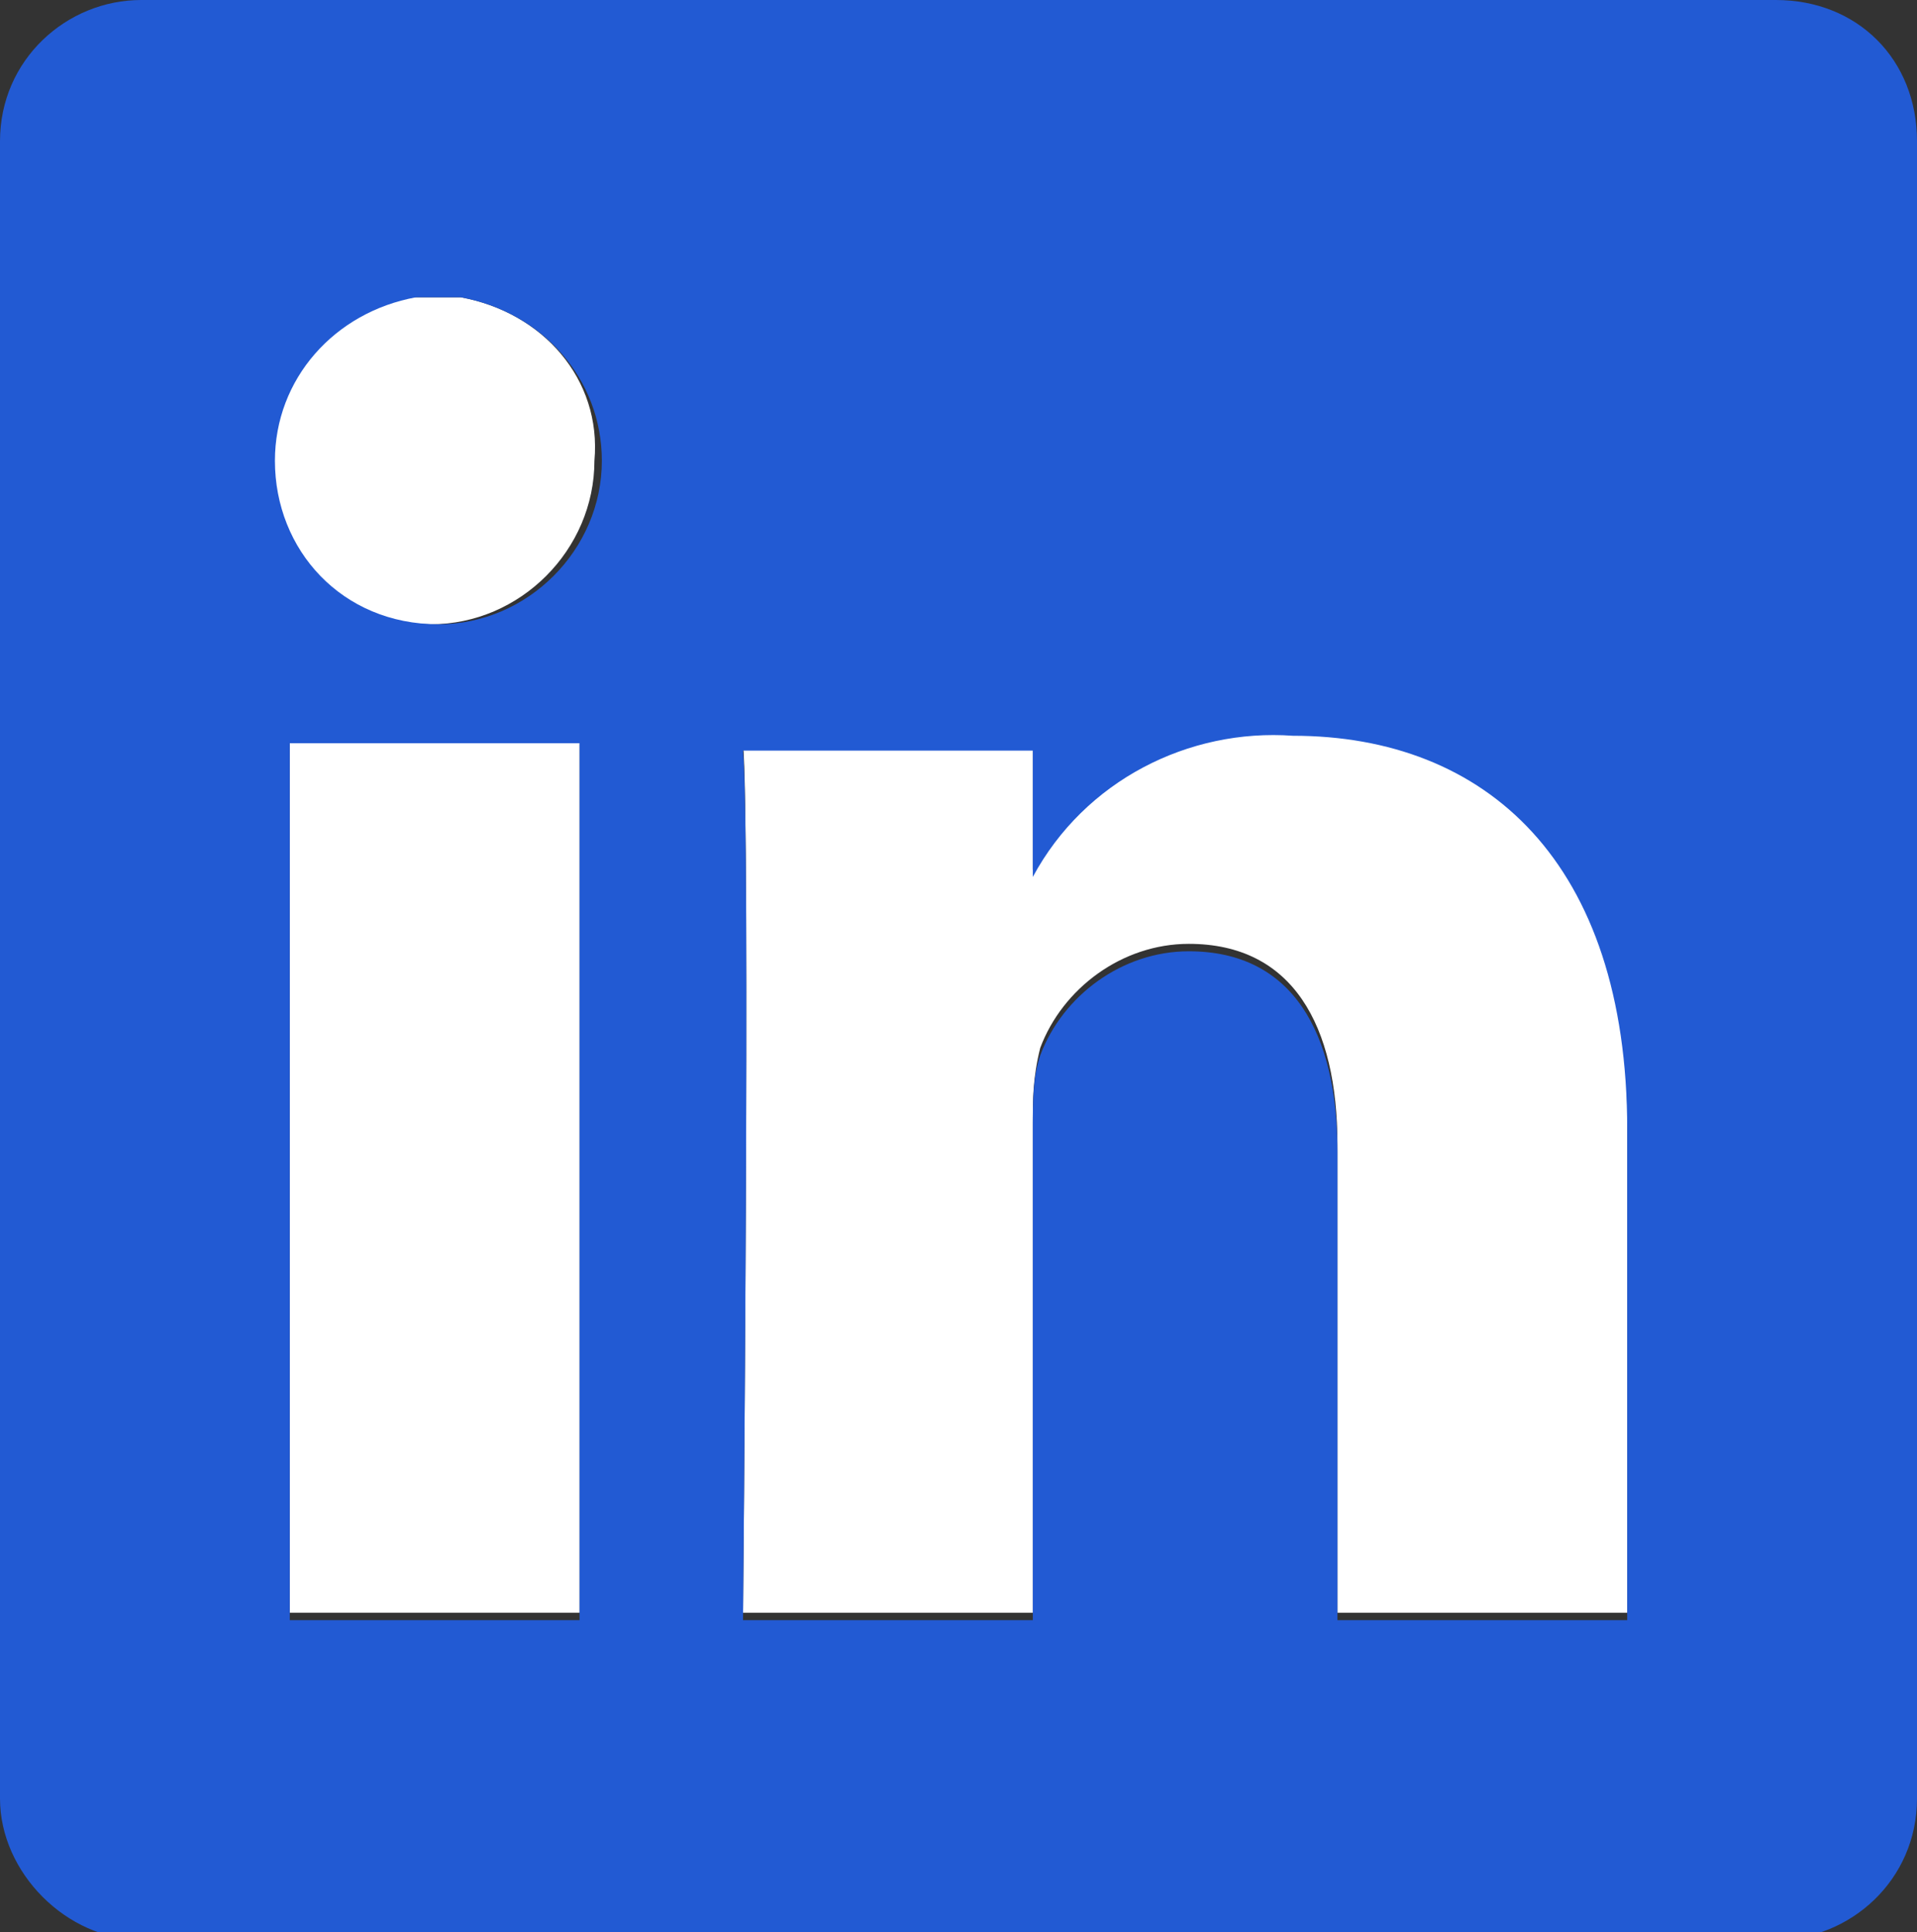
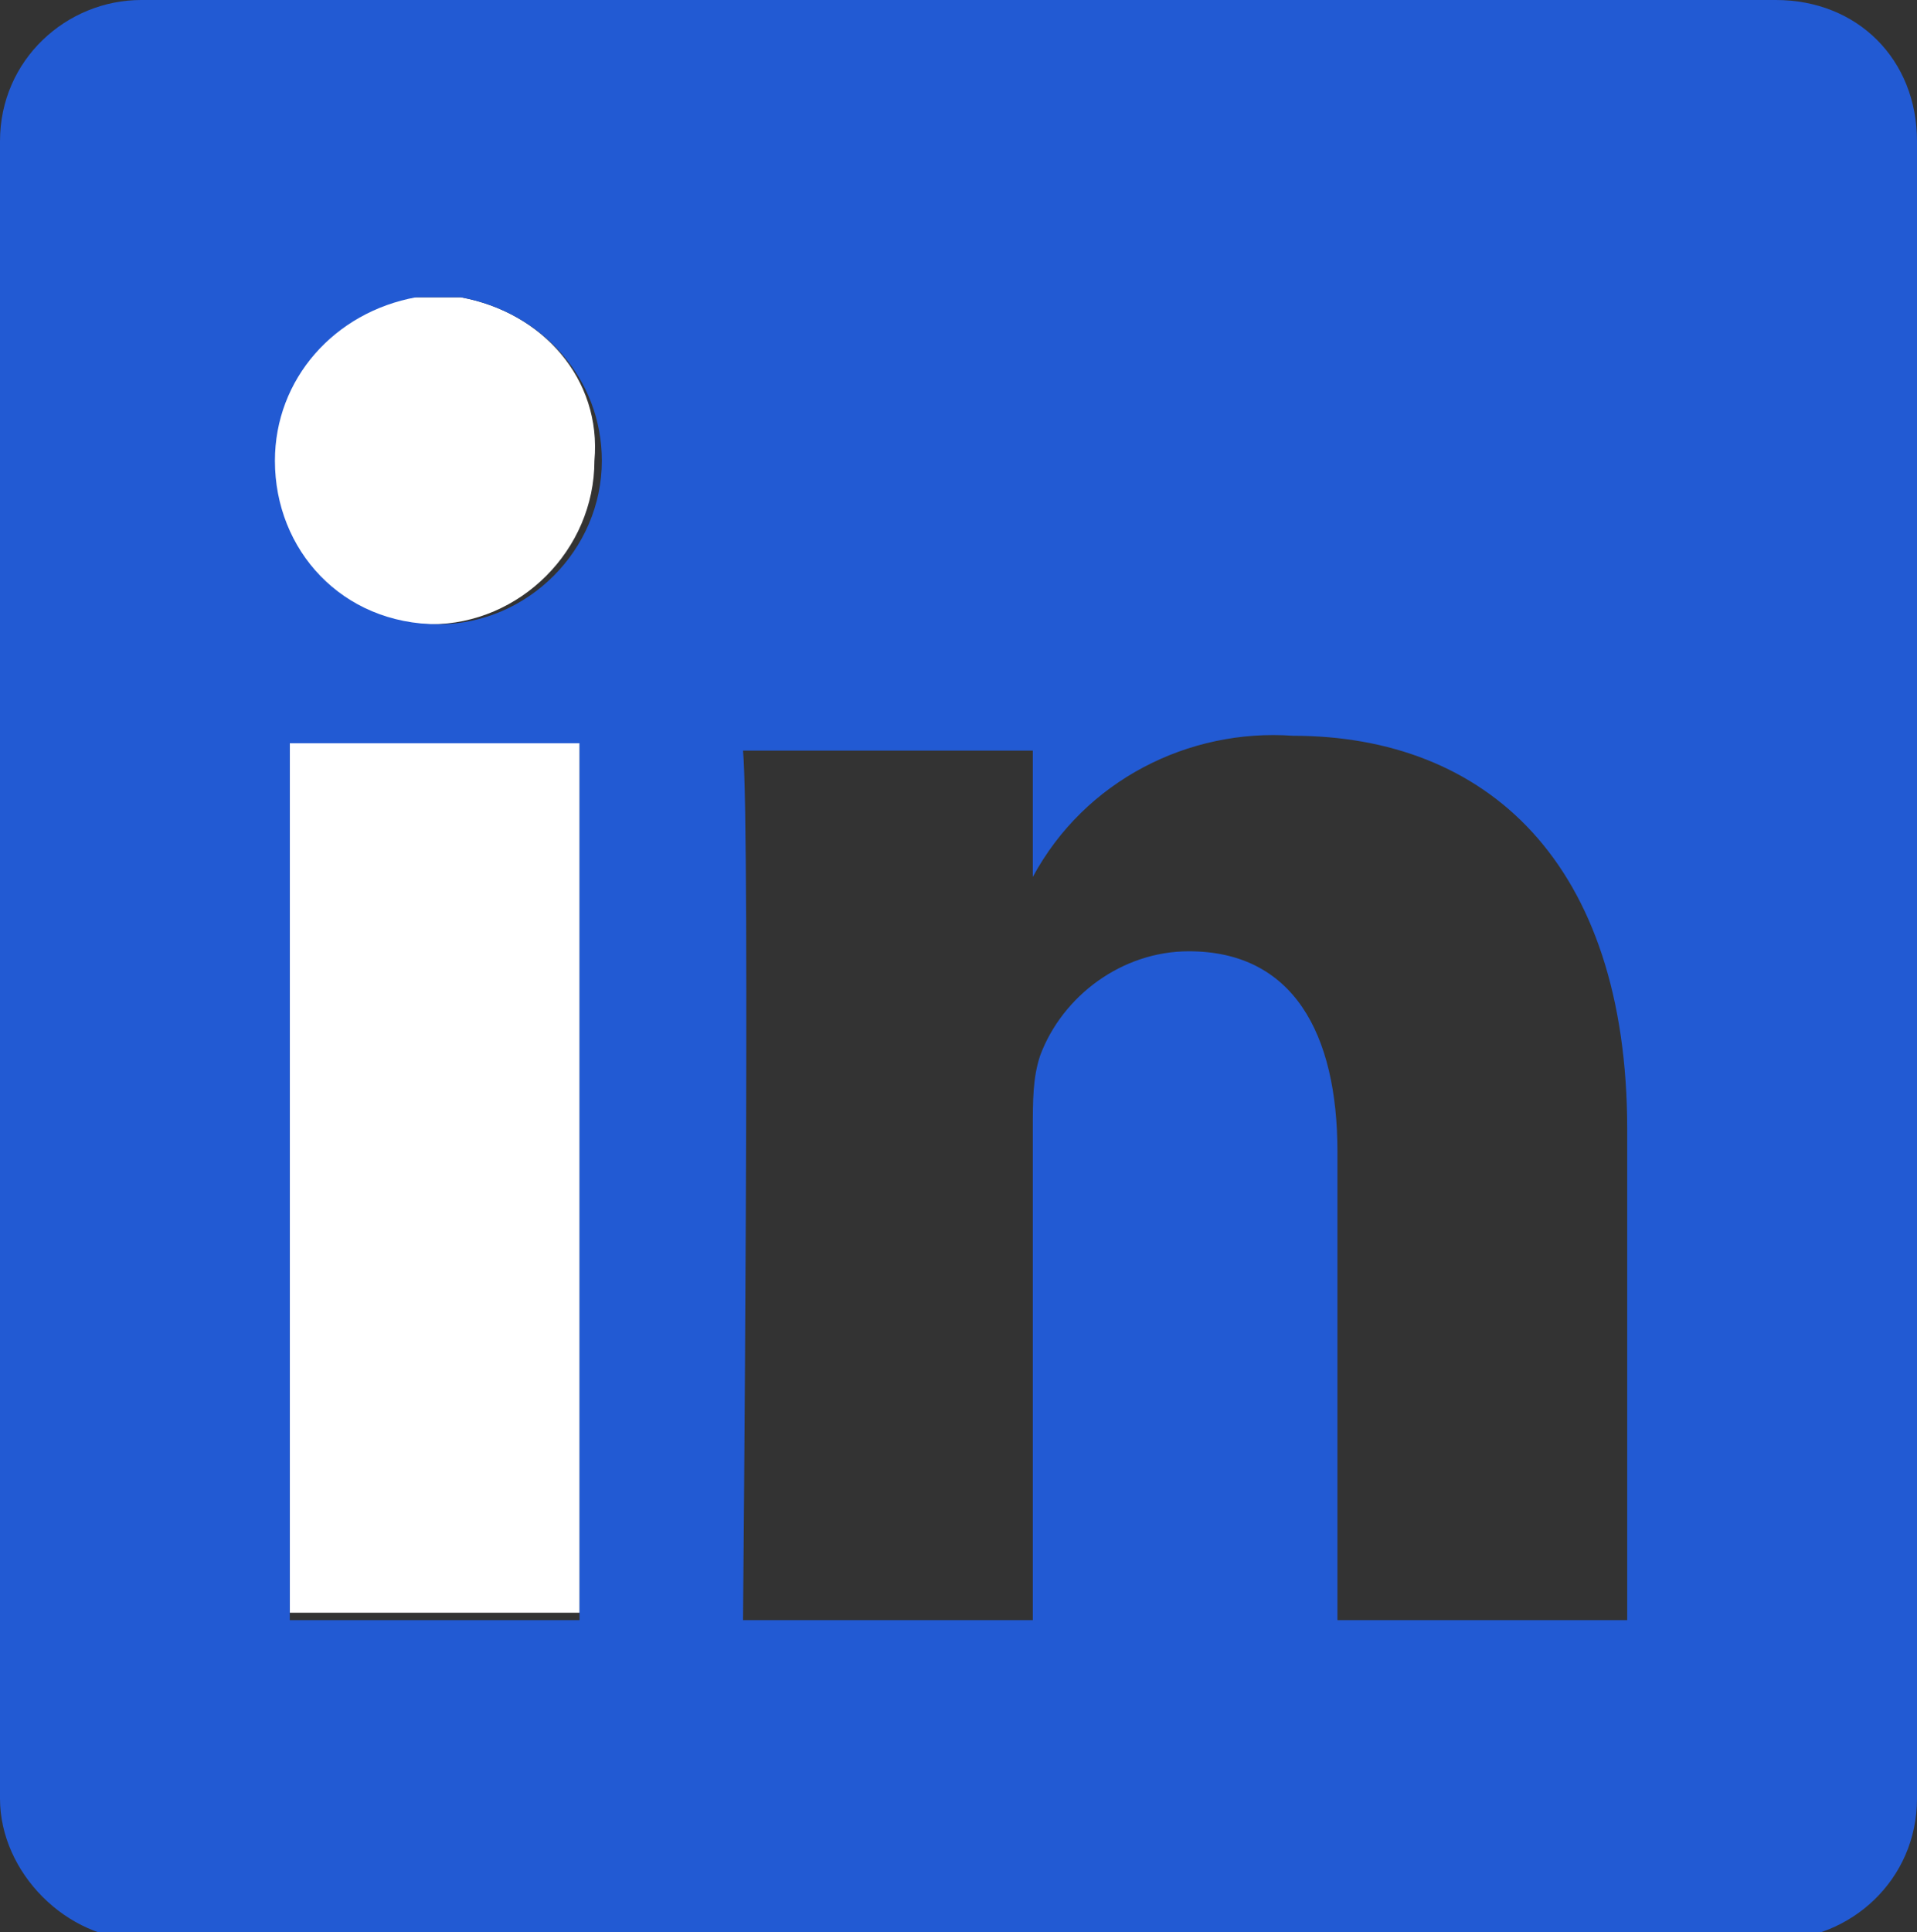
<svg xmlns="http://www.w3.org/2000/svg" version="1.1" id="Layer_1" x="0px" y="0px" viewBox="0 0 25.8 26" style="enable-background:new 0 0 25.8 26;" xml:space="preserve">
  <rect x="0" y="0" width="25.8" height="26" fill="#333333" stroke="none" />
  <style type="text/css">
	.st0{fill:none;}
	.st1{fill:#FFFFFF;}
	.st2{fill:#225AD3;}
</style>
  <g>
-     <path class="st0" d="M5.9,4C5.7,4,5.6,4,5.5,4h0.7C6.1,4,6,4,5.9,4z" />
    <rect x="3.9" y="10" class="st1" width="3.9" height="11.7" />
-     <path class="st1" d="M17.4,9.8c-1.4-0.1-2.8,0.7-3.5,1.9v0h0l0,0V10H10c0.1,1.1,0,11.7,0,11.7h3.9v-6.6c0-0.3,0-0.6,0.1-1   c0.3-0.8,1.1-1.4,2-1.4c1.4,0,2,1.1,2,2.7v6.3h3.9l0,0V15C21.9,11.4,20,9.8,17.4,9.8z" />
    <path class="st1" d="M6.2,4H5.5C4.4,4.2,3.6,5.1,3.6,6.2c0,1.2,1,2.2,2.2,2.2h0h0c1.2,0,2.2-1,2.2-2.2C8.1,5.1,7.3,4.2,6.2,4z" />
    <path class="st2" d="M23.9,0h-22C0.9,0,0,0.8,0,1.9c0,0,0,0,0,0v22.3c0,1,0.9,1.9,1.9,1.9c0,0,0,0,0,0h22c1,0,1.9-0.8,1.9-1.9V1.9   C25.8,0.8,25,0,23.9,0z M7.8,21.8H3.9V10h3.9V21.8z M5.9,8.4L5.9,8.4L5.9,8.4c-1.3,0-2.2-1-2.2-2.2c0-1.1,0.8-2,1.9-2.2   c0.1,0,0.2,0,0.4,0C6,4,6.1,4,6.2,4c1.1,0.2,1.9,1.1,1.9,2.2C8.1,7.4,7.1,8.4,5.9,8.4z M21.9,21.8L21.9,21.8l-3.9,0v-6.3   c0-1.6-0.6-2.7-2-2.7c-0.9,0-1.7,0.6-2,1.4c-0.1,0.3-0.1,0.6-0.1,1v6.6H10c0,0,0.1-10.6,0-11.7h3.9v1.7l0,0h0v0   c0.7-1.3,2.1-2,3.5-1.9c2.6,0,4.5,1.7,4.5,5.3V21.8z" />
  </g>
</svg>